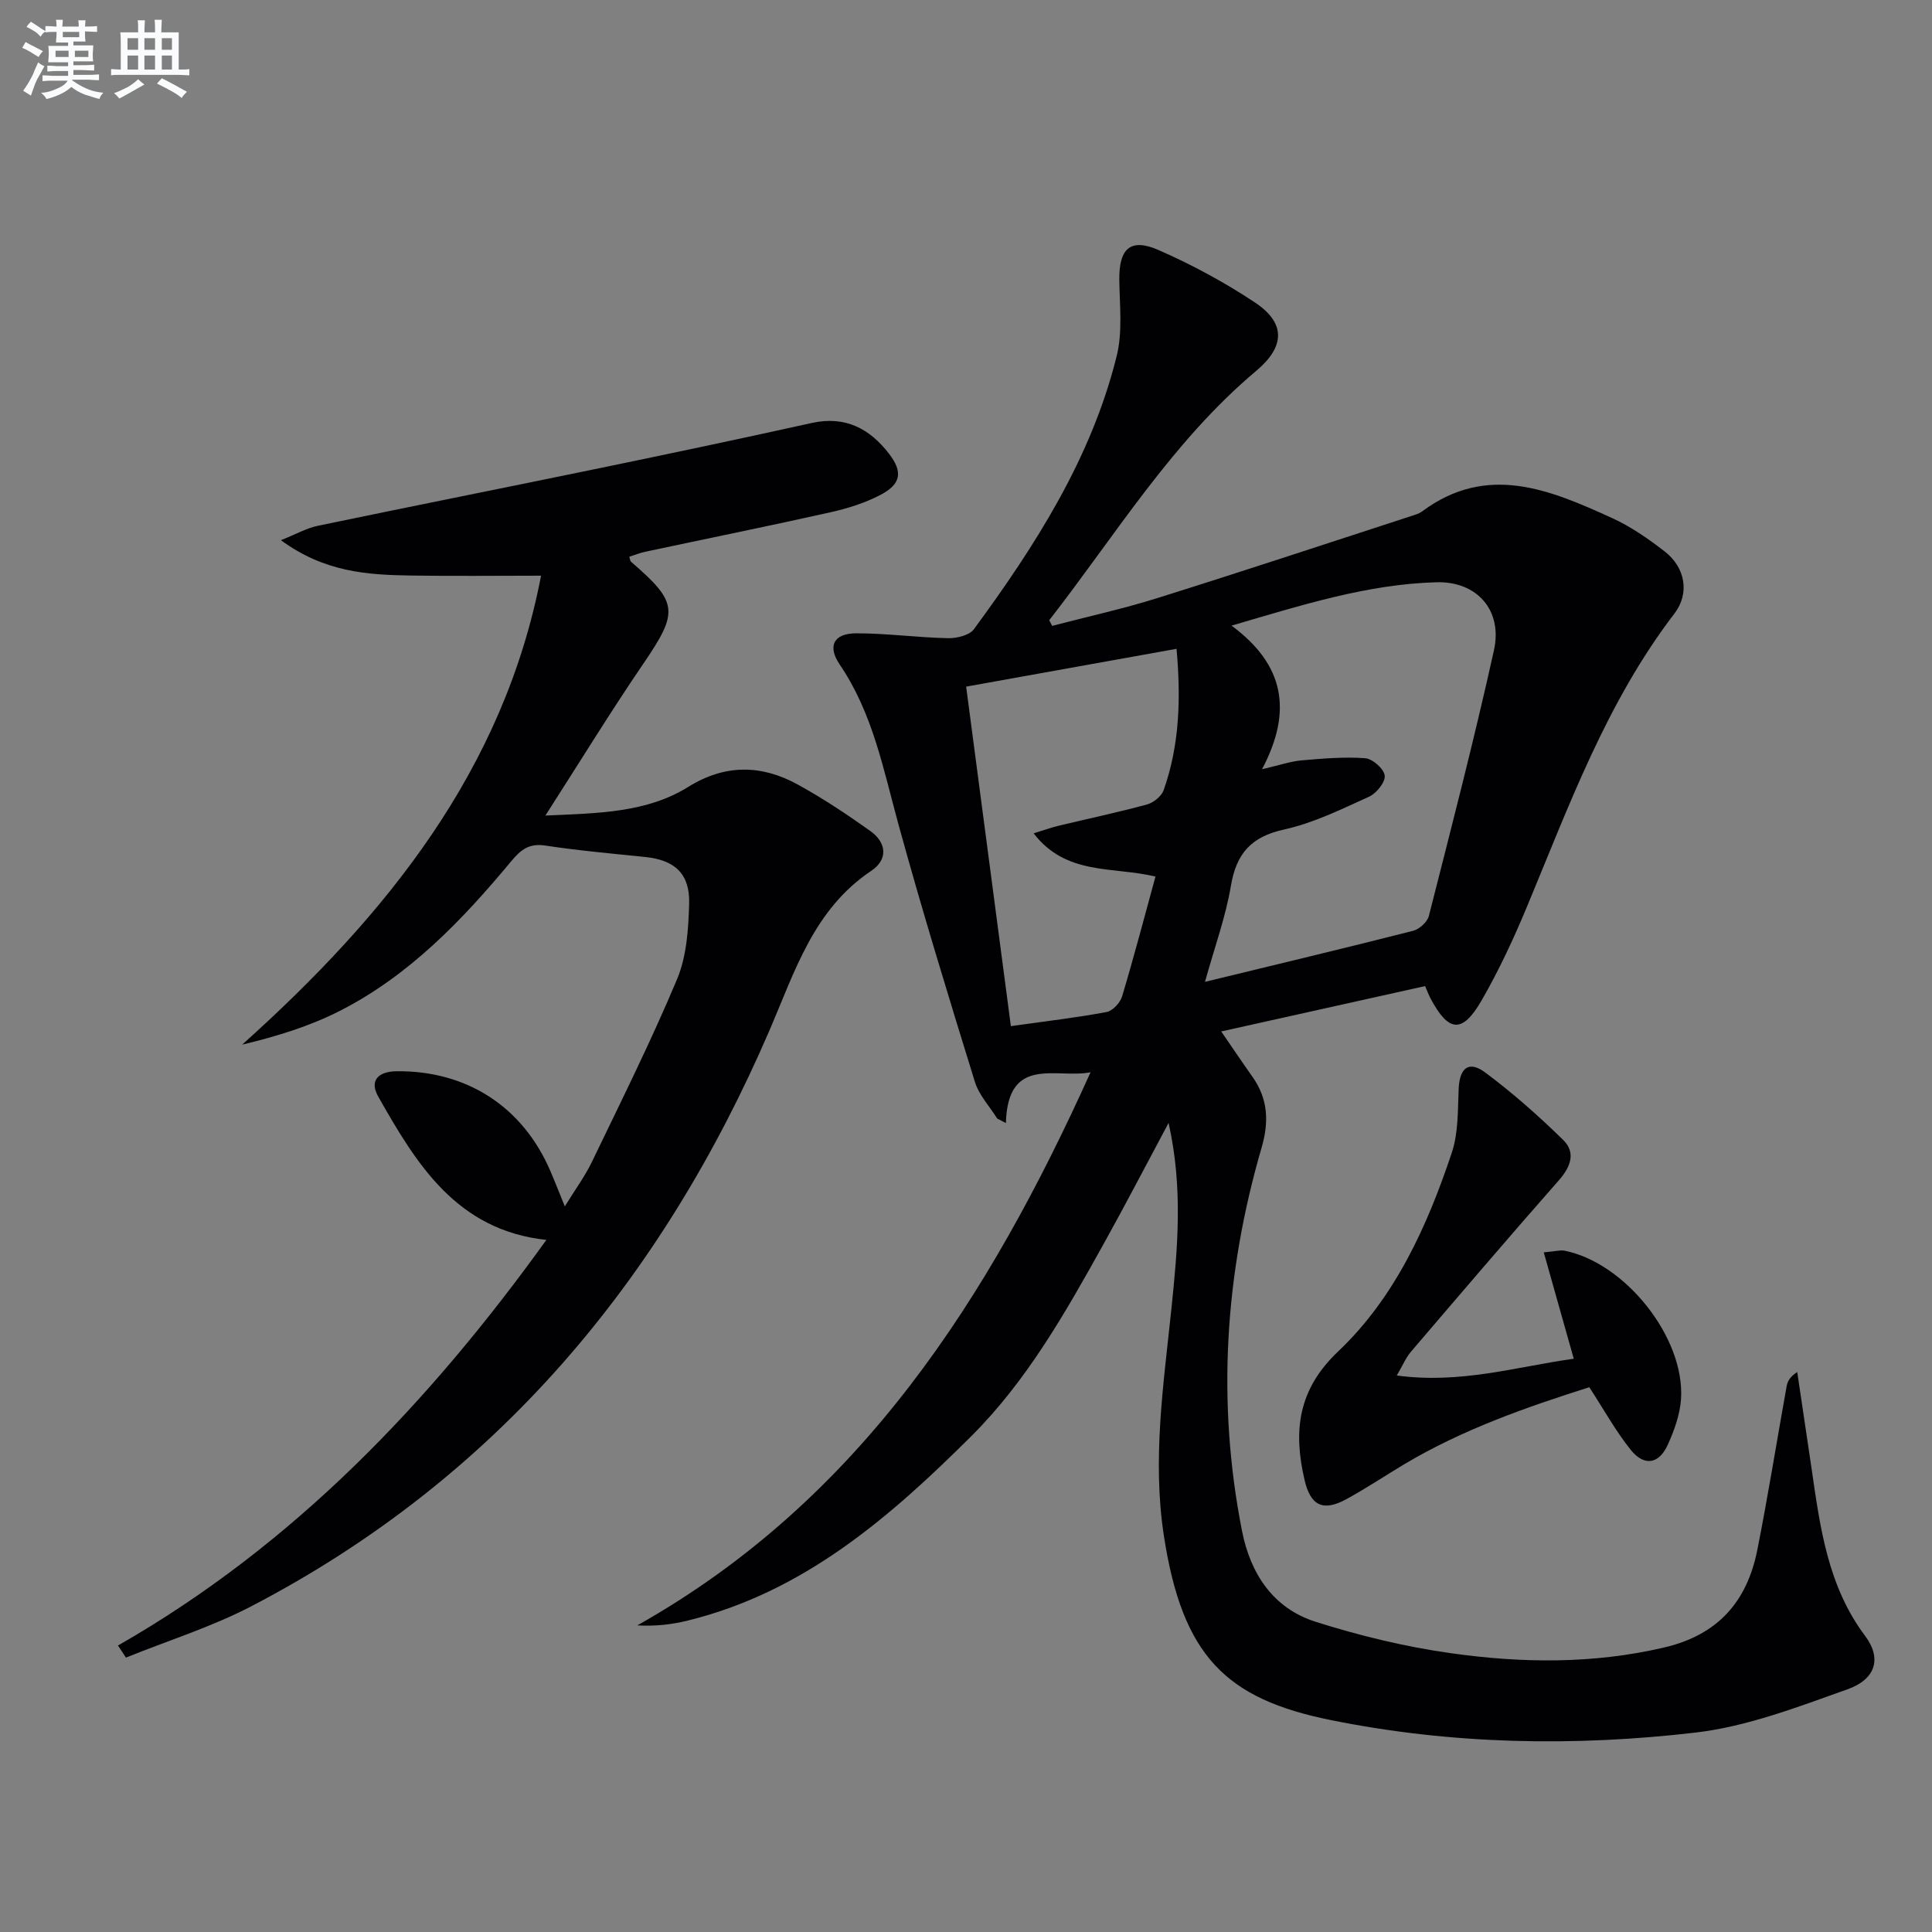
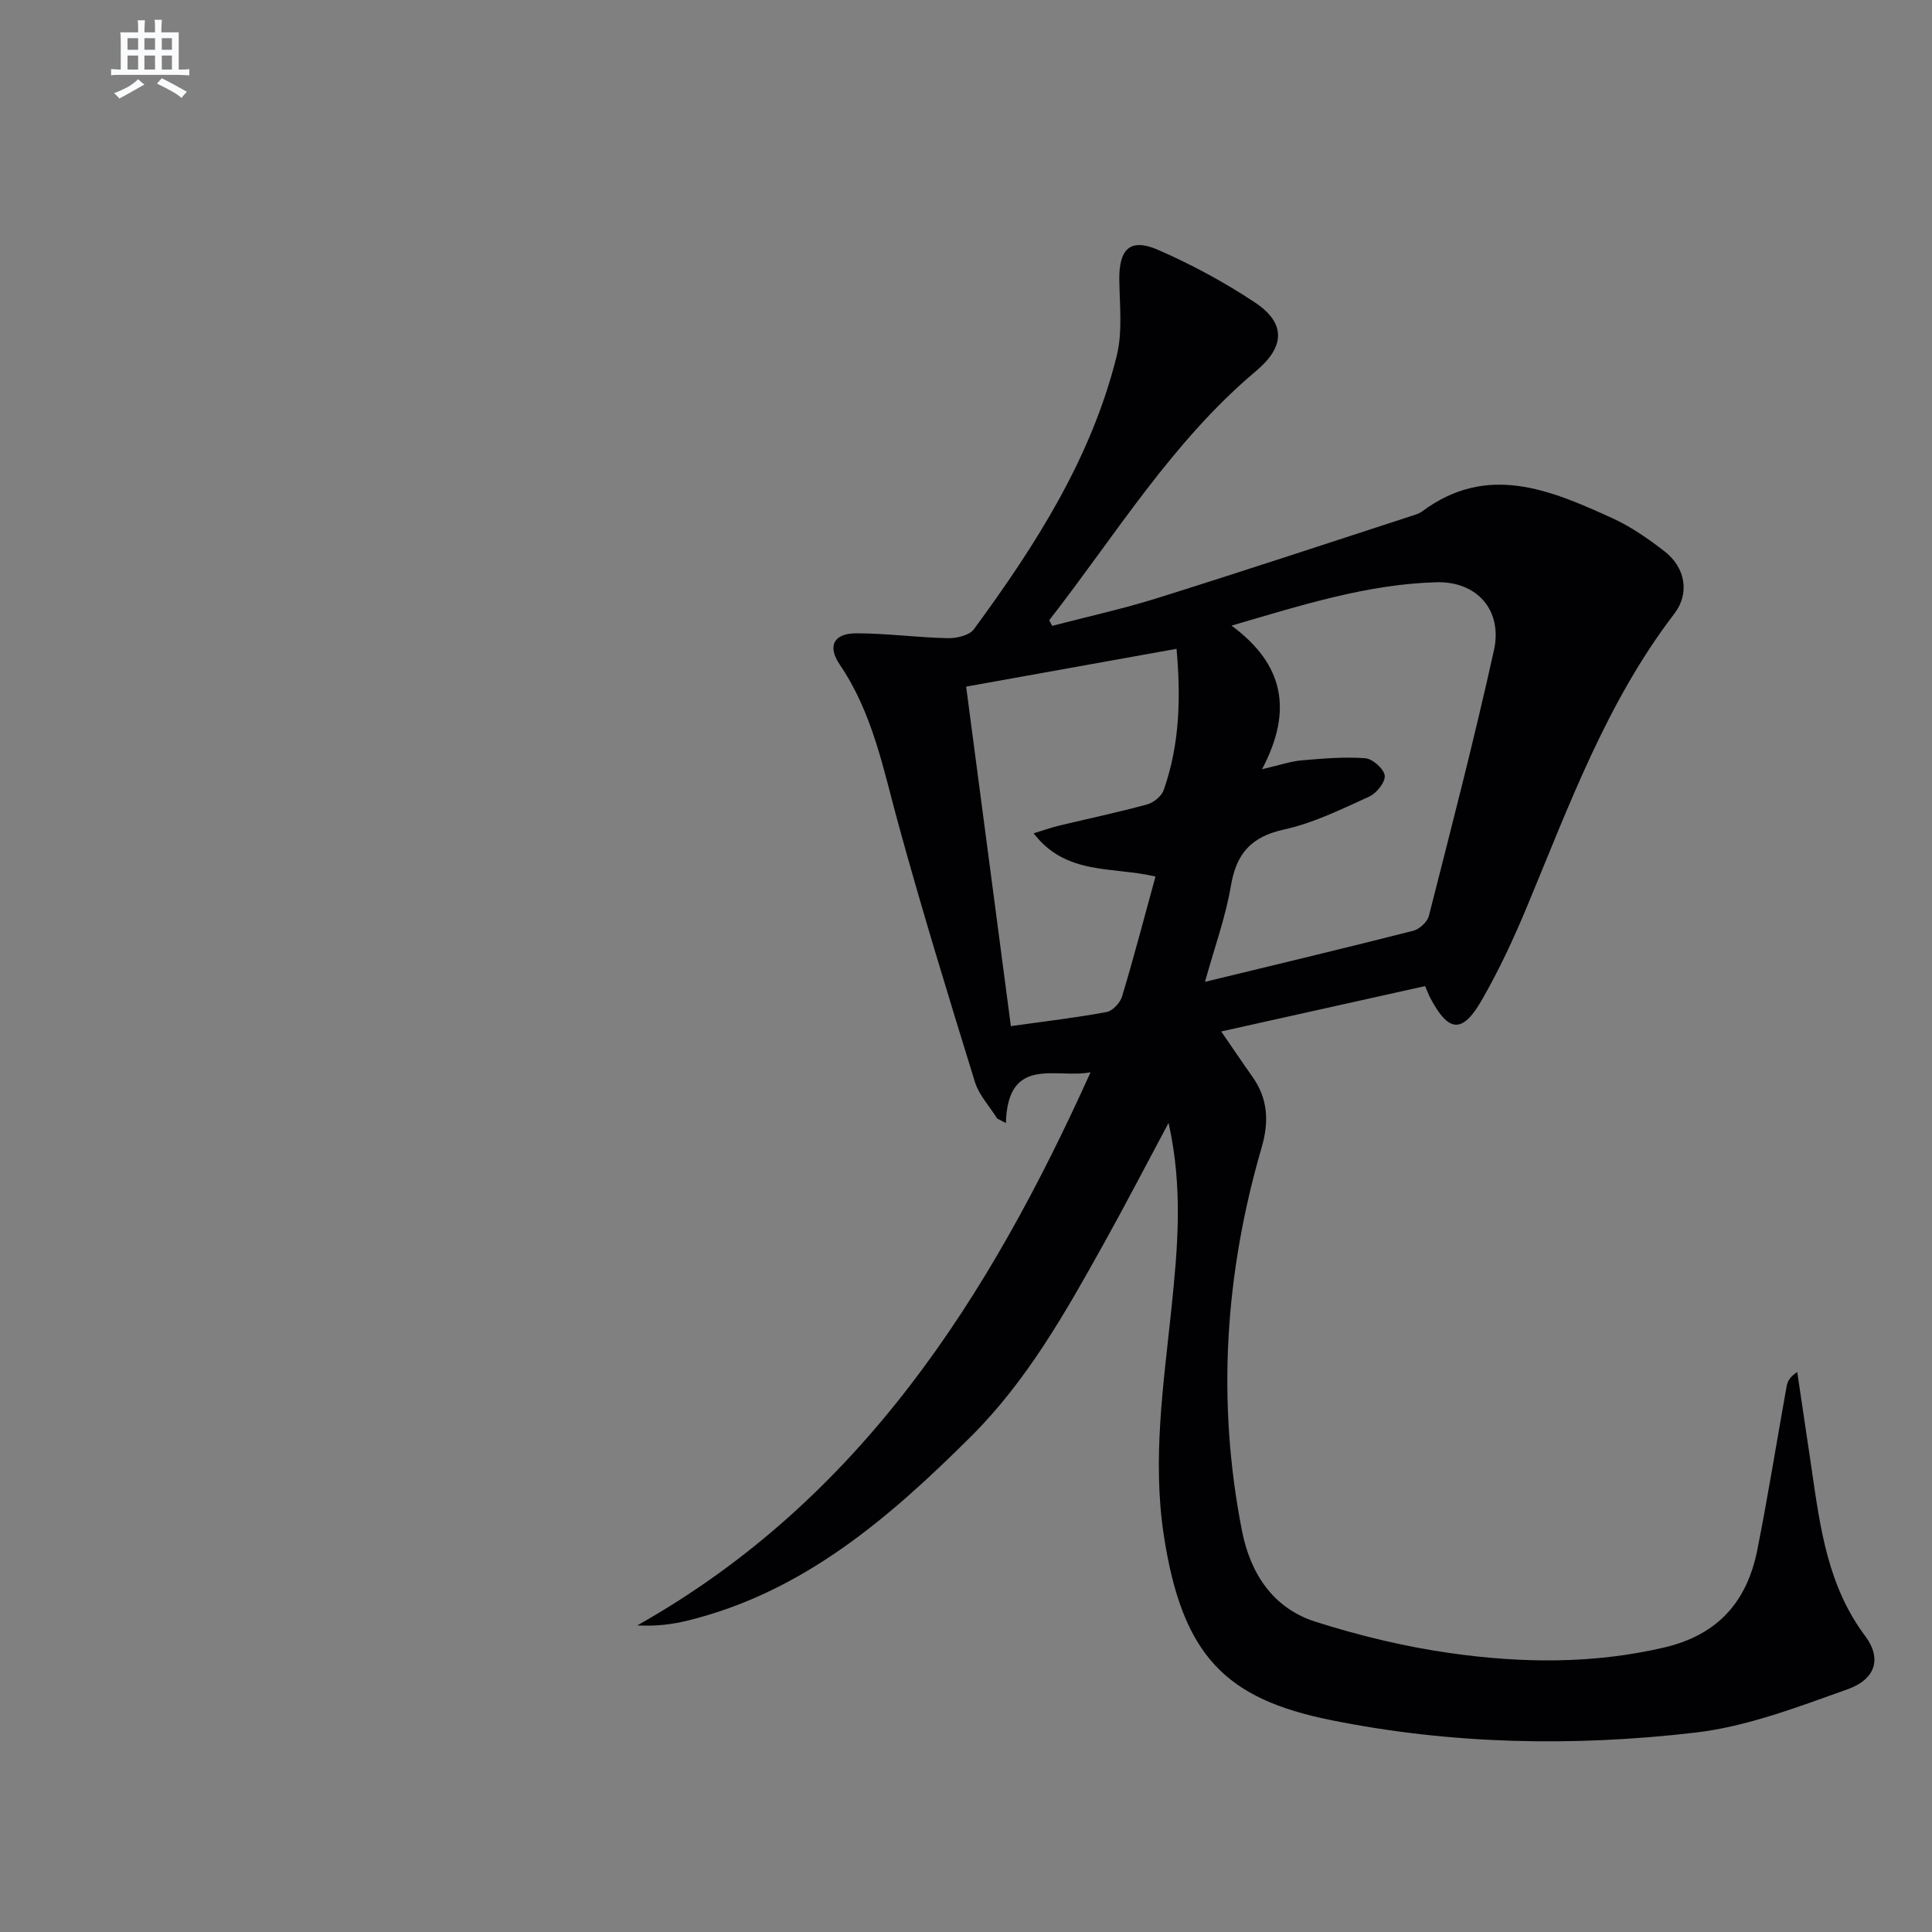
<svg xmlns="http://www.w3.org/2000/svg" enable-background="new 0 0 400 400" viewBox="0 0 400 400">
  <rect x="0" y="0" width="400" height="400" fill="#808080" stroke="none" />
  <g fill="#010103">
    <path d="m225.79 222c-7.02 1.41-17.14-3.66-17.53 10.52-.6-.32-1.21-.64-1.81-.95-1.57-2.51-3.76-4.84-4.61-7.58-5.48-17.73-10.93-35.48-15.84-53.37-3.12-11.38-5.31-22.97-12.13-33.01-2.63-3.87-1.25-6.49 3.43-6.49 6.3 0 12.6.87 18.91 1.01 1.83.04 4.48-.57 5.43-1.86 12.73-17.34 24.31-35.39 29.56-56.57 1.24-4.99.61-10.49.54-15.75-.08-6.44 2.26-8.74 8.08-6.2 6.94 3.04 13.71 6.69 20.01 10.88 6.42 4.27 6.23 9.14.24 14.17-17.42 14.64-29.09 33.98-42.84 51.61.2.39.4.78.61 1.17 7.26-1.9 14.61-3.51 21.77-5.75 17.56-5.5 35.04-11.29 52.54-16.98.79-.26 1.64-.49 2.29-.97 13.46-10.02 26.46-4.48 39.29 1.36 3.89 1.77 7.52 4.29 10.91 6.92 4.33 3.35 5.21 8.71 2.04 12.86-14.06 18.35-21.84 39.82-30.59 60.83-2.74 6.57-5.77 13.08-9.32 19.24-4.01 6.96-6.86 6.67-10.61-.41-.38-.71-.65-1.48-1.11-2.52-13.99 3.11-27.84 6.19-42.21 9.39 2.37 3.44 4.38 6.44 6.47 9.39 3.23 4.57 3.45 9.31 1.89 14.67-7.6 26.1-9.32 52.57-4.06 79.33 1.75 8.9 6.46 16.05 15.27 18.84 9.11 2.89 18.54 5.17 28 6.5 14.69 2.07 29.42 2.25 44.12-1.18 11.19-2.61 17.19-9.54 19.31-20.24 2.23-11.23 4.03-22.55 6.06-33.83.18-1.02.67-1.99 2.2-2.96.99 6.64 1.99 13.29 2.96 19.93 1.77 12.18 3.33 24.35 11.1 34.71 3.46 4.61 2.24 8.95-3.68 11.05-10.26 3.65-20.74 7.7-31.43 8.95-25.18 2.94-50.48 2.47-75.49-2.58-21.7-4.38-30.78-13.18-34.61-38.29-2.39-15.64-.06-31.17 1.56-46.71 1.3-12.52 2.47-25.1-.57-38.64-4.8 8.96-9.03 17.13-13.51 25.17-7.86 14.12-15.82 28.23-27.39 39.74-16.86 16.78-34.67 32.23-58.64 38.12-3.25.8-6.6 1.21-10.45 1 46.29-26.07 72.81-67.95 93.84-114.52zm35.5-62.74c3.71-.86 5.9-1.63 8.14-1.83 4.39-.38 8.84-.77 13.21-.45 1.53.11 3.89 2.2 4.05 3.6.16 1.35-1.71 3.67-3.23 4.36-5.73 2.6-11.53 5.47-17.61 6.8-6.83 1.5-9.88 4.97-11.01 11.69-1.08 6.4-3.35 12.61-5.36 19.85 15.15-3.68 29.15-7.02 43.1-10.57 1.29-.33 2.93-1.82 3.25-3.07 4.66-18.3 9.4-36.59 13.48-55.03 1.81-8.18-3.44-14.29-11.91-14.06-14.17.39-27.62 4.64-42.42 8.98 10.87 8.03 12.73 17.58 6.31 29.73zm-52 53.19c7.75-1.09 13.84-1.79 19.84-2.93 1.25-.24 2.79-1.91 3.19-3.23 2.45-8.17 4.61-16.42 6.91-24.81-8.9-2.12-18.48-.17-25.23-8.95 2.23-.68 3.69-1.21 5.19-1.57 6.1-1.47 12.25-2.76 18.3-4.41 1.34-.37 2.98-1.69 3.43-2.95 3.37-9.51 3.56-19.33 2.67-29.27-14.4 2.59-28.35 5.09-43.56 7.83 3.08 23.33 6.12 46.43 9.26 70.29z" />
-     <path d="m24.42 340.69c36.5-20.86 64.55-50.41 88.7-83.98-18.58-2-26.91-15.72-34.82-29.69-1.79-3.16-.19-5.19 3.85-5.23 14.45-.14 26.05 7.29 31.8 20.66.91 2.11 1.74 4.26 2.99 7.32 2.14-3.48 4.16-6.22 5.61-9.22 6.04-12.55 12.27-25.02 17.64-37.85 1.98-4.73 2.34-10.35 2.49-15.59.18-6.21-2.98-9.04-9.04-9.67-6.93-.72-13.88-1.33-20.76-2.38-3.34-.51-5.07.88-7.02 3.23-10.16 12.23-21.13 23.68-35.5 31-6.24 3.18-13.04 5.27-20.22 6.99 29.92-26.85 54.15-56.84 61.88-97.09-9.15 0-18.06.11-26.96-.03-8.94-.14-17.85-.67-26.9-7.32 3.35-1.34 5.4-2.52 7.6-2.97 19.49-4.06 39.02-7.94 58.52-11.97 14.62-3.02 29.22-6.1 43.79-9.33 6.93-1.53 12.01 1.17 16.03 6.42 2.87 3.75 2.44 6.26-1.83 8.48-3.19 1.67-6.76 2.79-10.28 3.58-12.78 2.86-25.61 5.46-38.42 8.19-1.11.24-2.18.68-3.28 1.03.15.45.16.86.36 1.04 9.8 8.43 9.86 10.37 2.6 21.02-6.8 9.97-13.11 20.27-20.33 31.52 11.18-.49 20.98-.6 29.59-5.94 7.6-4.73 15.12-4.61 22.62-.5 5.22 2.86 10.21 6.19 15.06 9.64 3.38 2.41 3.71 5.89.2 8.24-11.92 7.98-15.81 20.8-21.07 33.02-22.31 51.75-56.66 92.87-107.21 119.21-8.28 4.32-17.34 7.15-26.04 10.67-.54-.85-1.09-1.67-1.65-2.5z" />
-     <path d="m289.19 284.78c13.2 1.8 24.79-1.82 36.64-3.47-2.09-7.41-4.06-14.4-6.21-22.02 2.45-.22 3.43-.52 4.3-.35 12.59 2.52 24.93 18.01 24.12 30.69-.21 3.21-1.39 6.49-2.73 9.46-1.83 4.06-4.9 4.56-7.69 1.08-3.09-3.86-5.51-8.25-8.57-12.96-13.01 4.13-26.23 8.73-38.39 15.99-3.99 2.39-7.87 4.99-11.95 7.21-4.8 2.61-7.38 1.31-8.61-3.97-2.35-10.09-1.45-18.68 6.95-26.64 11.77-11.16 18.44-25.91 23.53-41.15 1.37-4.1 1.23-8.76 1.42-13.19.18-4.34 2.08-5.96 5.49-3.42 5.69 4.24 11.06 8.99 16.14 13.96 2.65 2.59 1.6 5.54-.87 8.35-10.33 11.73-20.47 23.62-30.63 35.5-1.02 1.18-1.63 2.69-2.94 4.93z" />
  </g>
-   <path d="m6.8 9.5c.6.3 1.3.7 2.1 1.1-.4.4-.7.8-.9 1.2-.7-.4-1.3-.8-1.8-1.1s-1.1-.6-1.6-.8c.2-.4.5-.8.7-1.2.4.2.8.5 1.5.8zm.9 6.9c-.3.6-.5 1.1-.7 1.7s-.4 1.1-.6 1.7c-.6-.4-1.1-.7-1.6-1 .7-1 1.2-1.8 1.5-2.4.3-.5.6-1.1.8-1.7.3-.6.5-1.2.8-1.8.3.3.8.6 1.3.8-.7 1.3-1.2 2.2-1.5 2.7zm.1-11c.4.3 1 .7 1.7 1.1-.5.2-.8.6-1.1 1.1-.5-.6-1-1-1.4-1.2s-.9-.6-1.5-.8c.2-.4.5-.7.9-1.1.5.3.9.6 1.4.9zm10.5 13.1c1 .4 2 .6 3.1.7-.4.4-.7.8-.8 1.3-.9-.2-1.9-.6-3-.9-1-.4-2-.9-2.8-1.6-.5.4-1.1.9-1.9 1.3s-1.9.9-3.3 1.2c-.1-.3-.5-.8-1.1-1.3 1 0 2.1-.3 3.2-.8 1.2-.5 1.9-1 2.3-1.7h-3.2c-.4 0-1 0-2 .1v-1.2c1 0 1.7.1 2 .1h3.3v-1h-2.3c-.2 0-.9 0-2 .1v-1.2c1.2 0 1.9.1 2 .1h2.3v-.8h-4.1c0-.7.1-1.2.1-1.6 0-.5 0-1.1-.1-1.8h4.1v-.7h-2.5c0-.6.1-1.1.1-1.6v-.6h-.5c-.4 0-1 0-1.8.1v-1.3c1.2 0 1.9.1 2.1.1h.2c0-.3 0-.8-.1-1.4h1.4c0 .6-.1 1-.1 1.4h3.4c0-.4 0-.8-.1-1.3h1.5c0 .4-.1.9-.1 1.3.7 0 1.5 0 2.5-.1v1.2c-1 0-1.8-.1-2.5-.1v.6c0 .3 0 .8.1 1.5h-2.5v.8h4.1c0 .8-.1 1.3-.1 1.8s0 1 .1 1.5h-4.1v.8h1.4c.8 0 1.8 0 2.9-.1v1.2c-1 0-1.9-.1-2.8-.1h-1.5v1h3.2c.3 0 1 0 2.1-.1v1.2c-1.1 0-1.8-.1-2.1-.1h-3.4l-.1.1c1.4 1 2.4 1.5 3.4 1.9zm-4.1-6.7v-1.3h-2.7v1.3zm2.2-4.1v-1.1h-3.4v1.1zm1.9 4.1v-1.3h-2.8v1.3z" fill="#fafbfc" />
  <path d="m37 6.7v2.3 5.4c1 0 1.8 0 2.2-.1v1.3c-.6 0-1.5-.1-2.5-.1h-11.9c-.7 0-1.3 0-1.8.1v-1.3c.5 0 1.1.1 2 .1v-5.2c0-1 0-1.8-.1-2.5h3.7c0-1.3 0-2.1-.1-2.5h1.5c0 .4-.1 1.3-.1 2.5h2.2c0-1.2 0-2.1-.1-2.6h1.5c0 .4-.1 1.3-.1 2.6zm-12.3 13.7c-.3-.4-.7-.8-1.1-1.1 1.1-.4 2.1-.9 2.9-1.3.8-.5 1.5-1 2.1-1.6.4.4.9.8 1.3 1.1-2.5 1.4-4.2 2.4-5.2 2.9zm3.9-10.1v-2.4h-2.2v2.4zm0 4.1v-2.9h-2.2v2.9zm3.5-4.1v-2.4h-2.2v2.4zm0 4.1v-2.9h-2.2v2.9zm.4 2.9 1-1.1c.6.3 1.4.7 2.5 1.3s2 1.1 2.7 1.5c-.4.4-.8.8-1.1 1.3-.8-.8-2.5-1.7-5.1-3zm3.1-7v-2.4h-2.1v2.4zm0 4.1v-2.9h-2.1v2.9z" fill="#fafbfc" />
</svg>